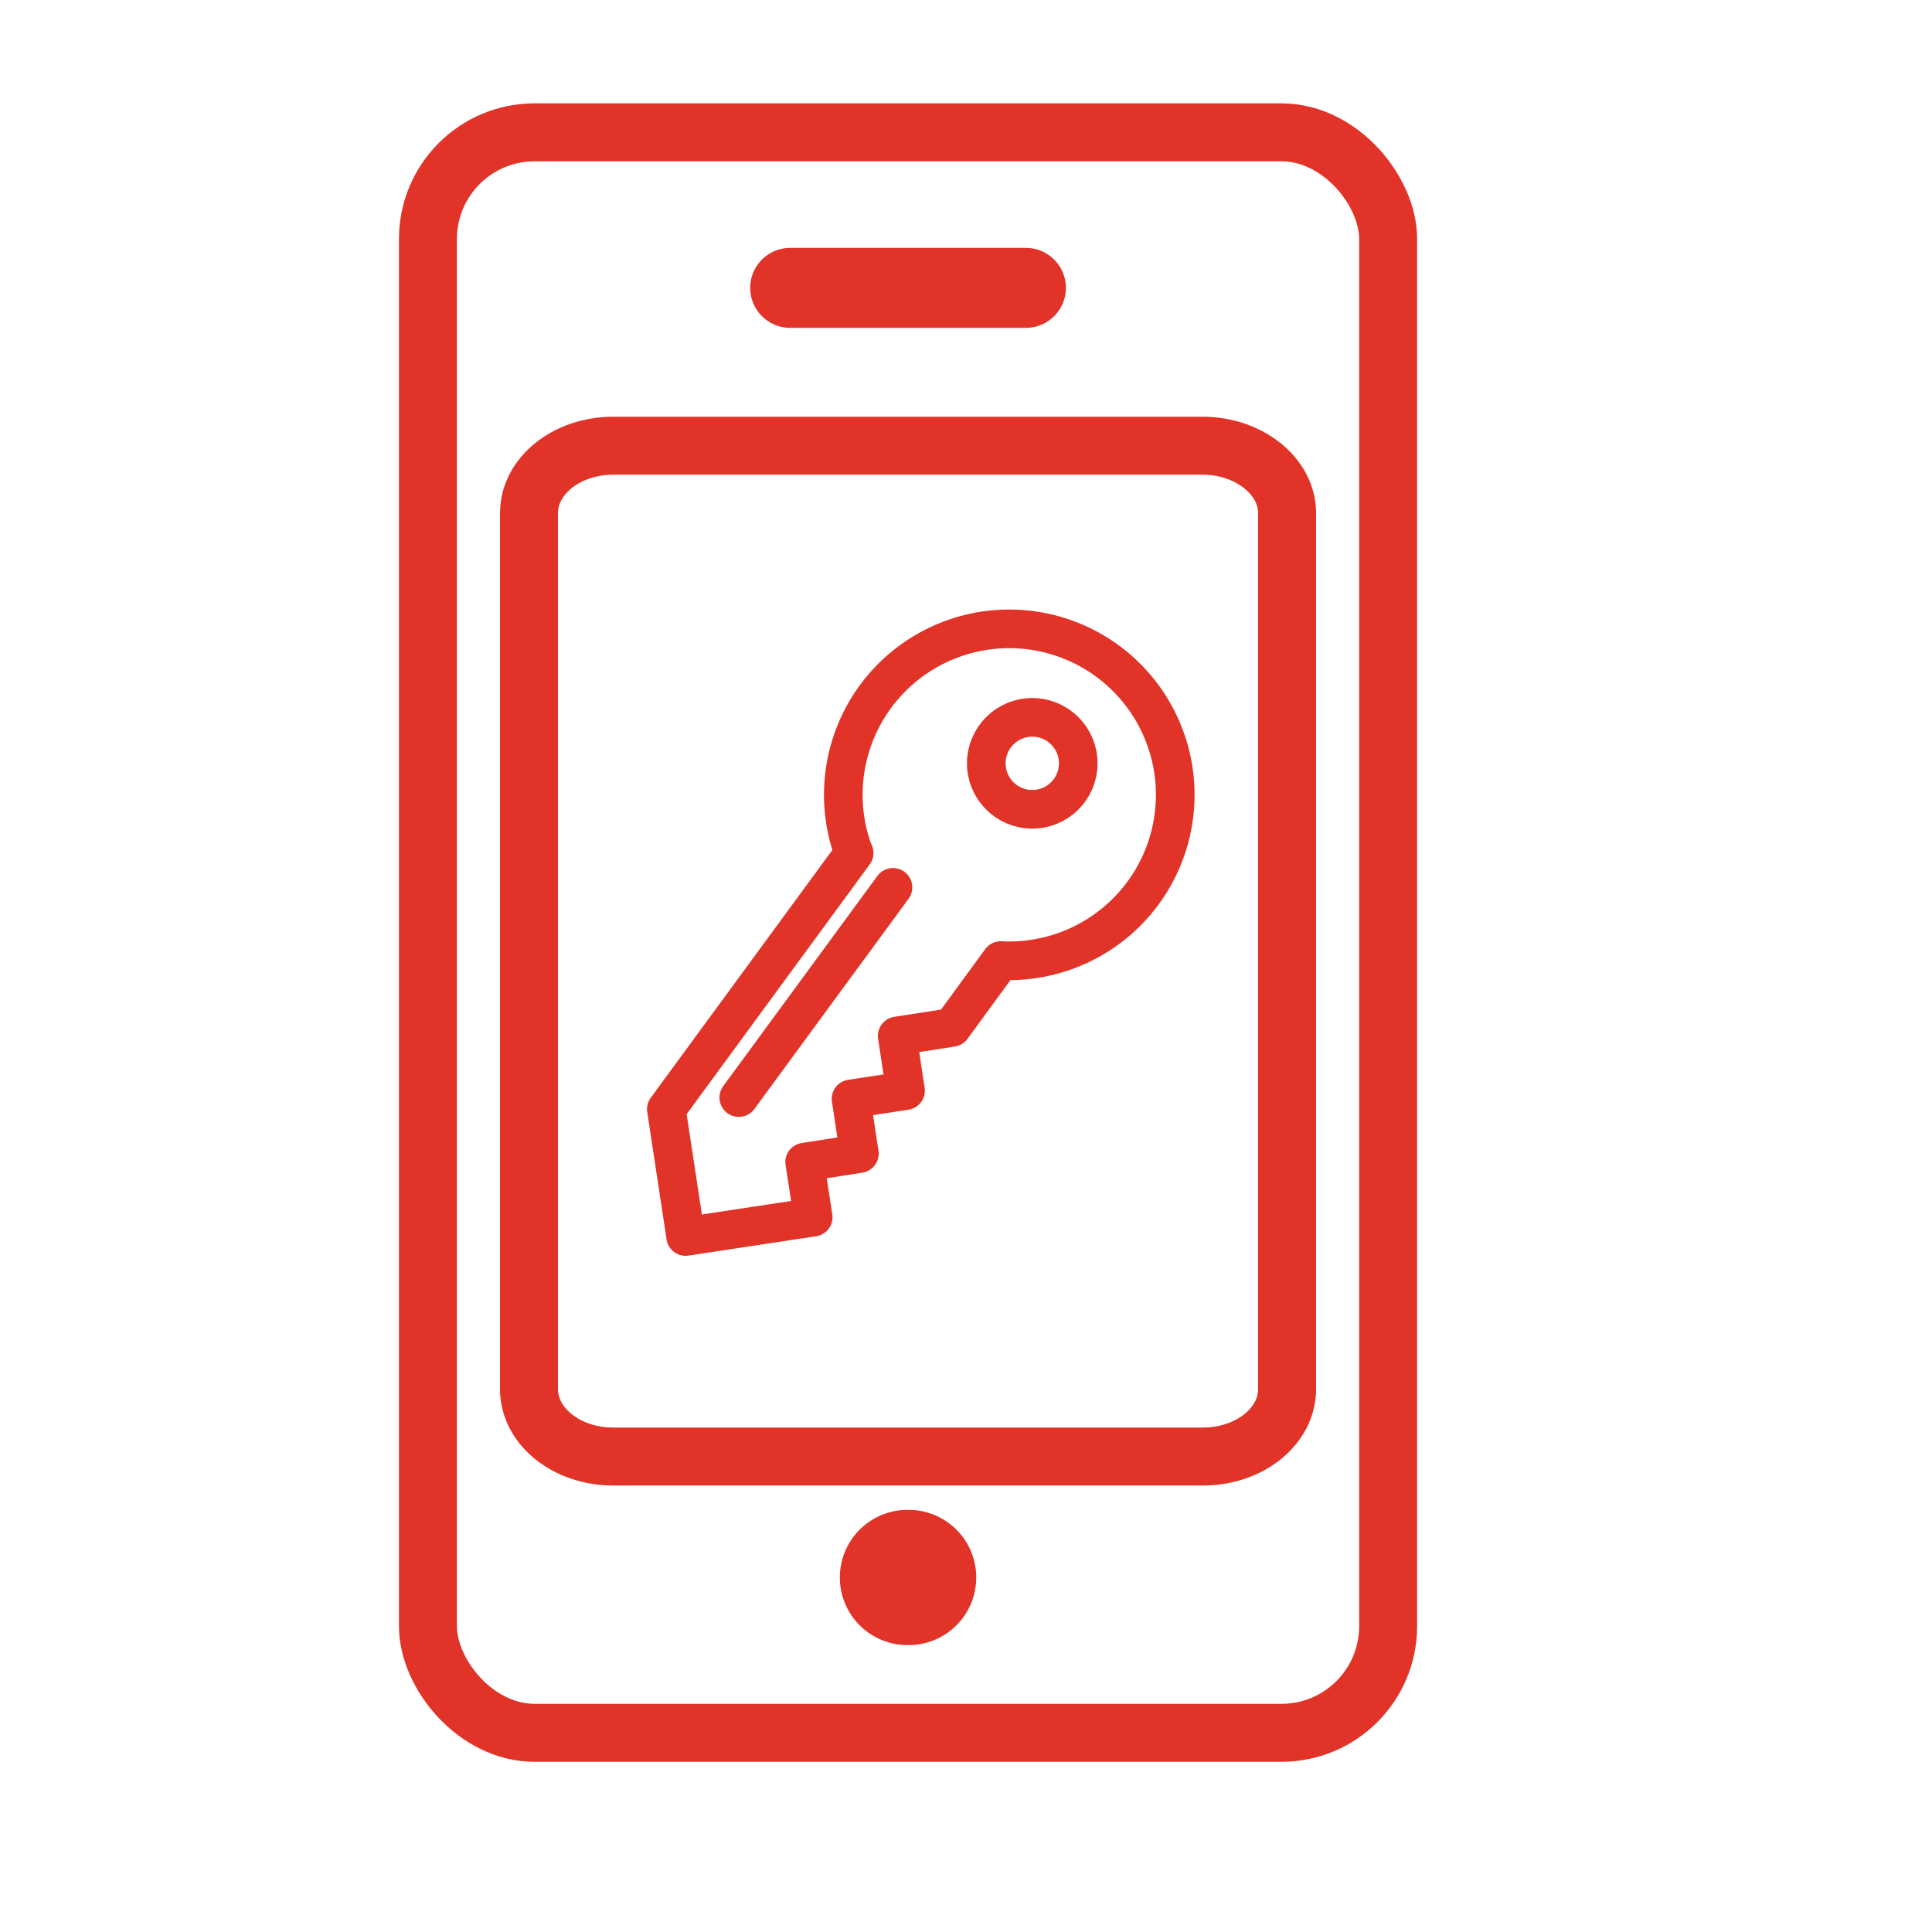
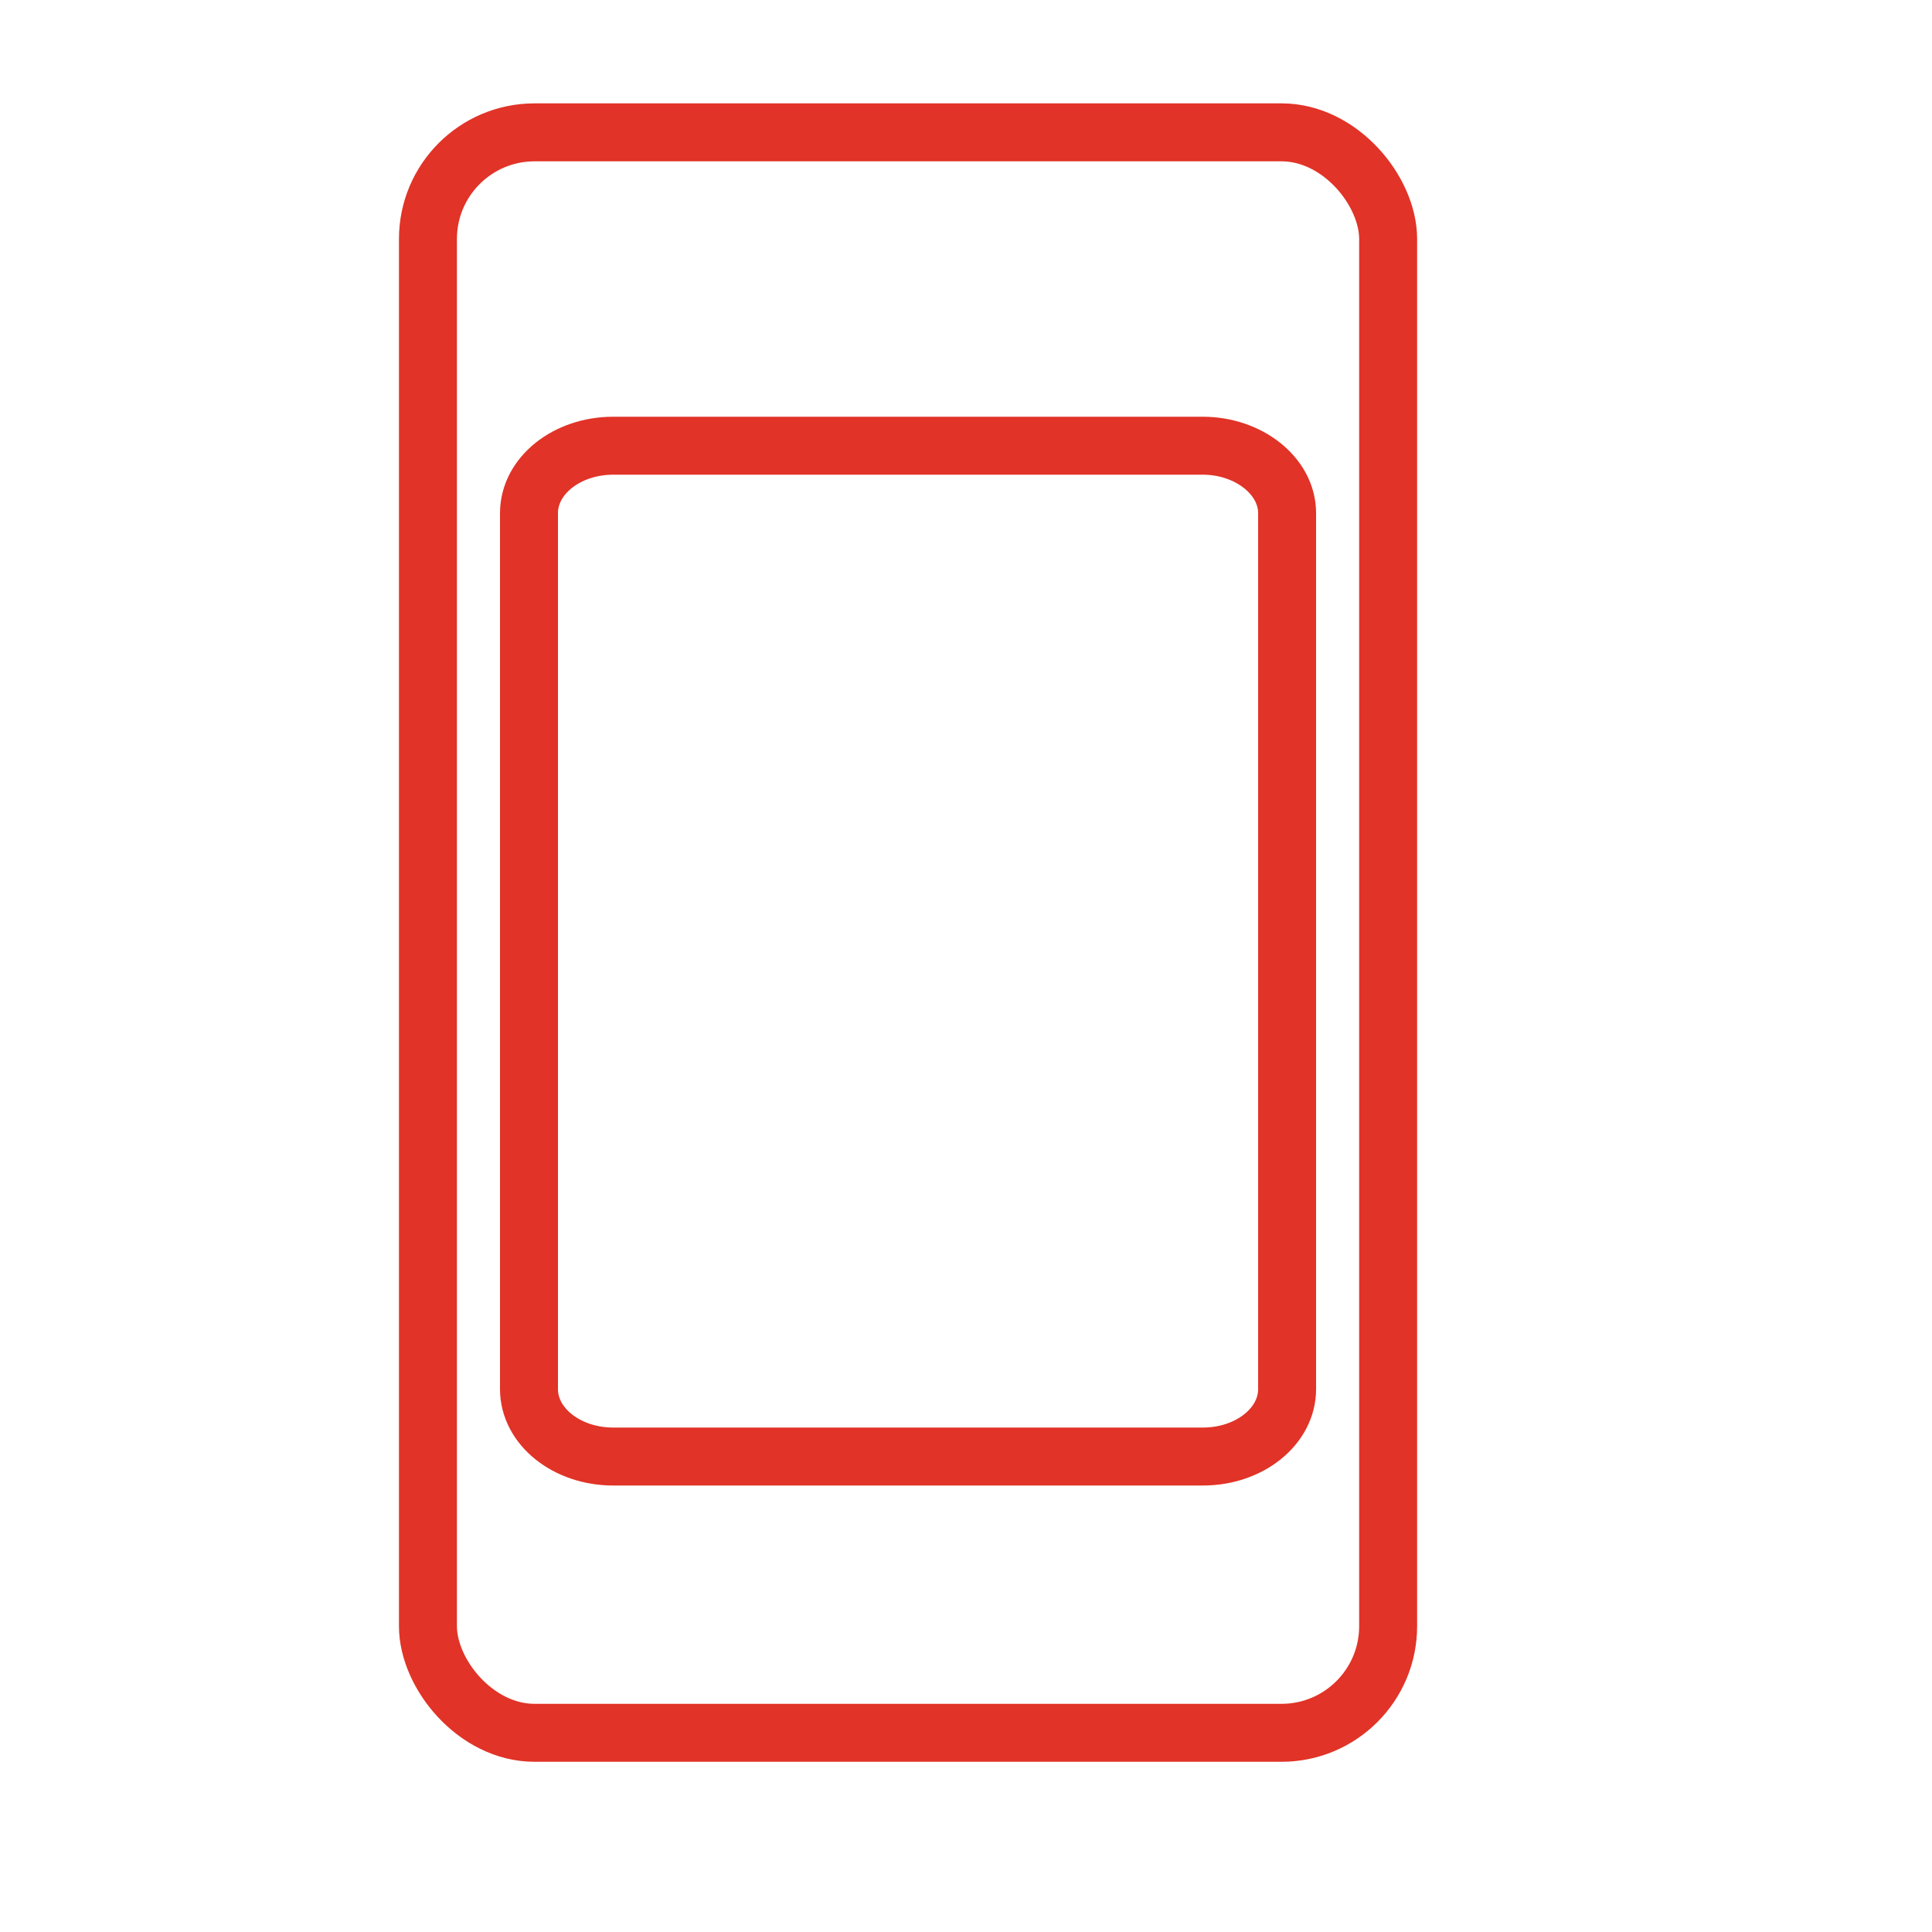
<svg xmlns="http://www.w3.org/2000/svg" id="Layer_1" data-name="Layer 1" viewBox="0 0 100 100">
  <defs>
    <style>.cls-1,.cls-2,.cls-3,.cls-4{fill:none;stroke:#e13327;stroke-linecap:round;stroke-linejoin:round;}.cls-1{stroke-width:3px;}.cls-2{stroke-width:4.14px;}.cls-3{stroke-width:7px;}.cls-4{stroke-width:2px;}</style>
  </defs>
  <rect class="cls-1" x="22.15" y="6.85" width="49.7" height="82.84" rx="5.52" />
  <path class="cls-1" d="M62.26,75.39c2.41,0,4.36-1.56,4.36-3.49V26.56c0-1.93-2-3.49-4.36-3.49H31.74c-2.41,0-4.36,1.56-4.36,3.49V71.9c0,1.93,1.95,3.49,4.36,3.49Z" />
-   <line class="cls-2" x1="40.9" y1="14.9" x2="53.1" y2="14.9" />
-   <line class="cls-3" x1="46.97" y1="81.65" x2="47.03" y2="81.65" />
-   <circle class="cls-4" cx="53.43" cy="39.51" r="2.38" />
-   <line class="cls-4" x1="38.24" y1="56.81" x2="46.22" y2="45.93" />
-   <path class="cls-4" d="M44.19,44.13a8.29,8.29,0,0,1-.44-1.68,8.59,8.59,0,1,1,9.79,7.18,8.47,8.47,0,0,1-1.74.09l-2.53,3.46-2.83.44.43,2.83-2.82.43.43,2.83-2.83.44L42.09,63l-6.6,1-1-6.59,9.72-13.26Z" />
</svg>